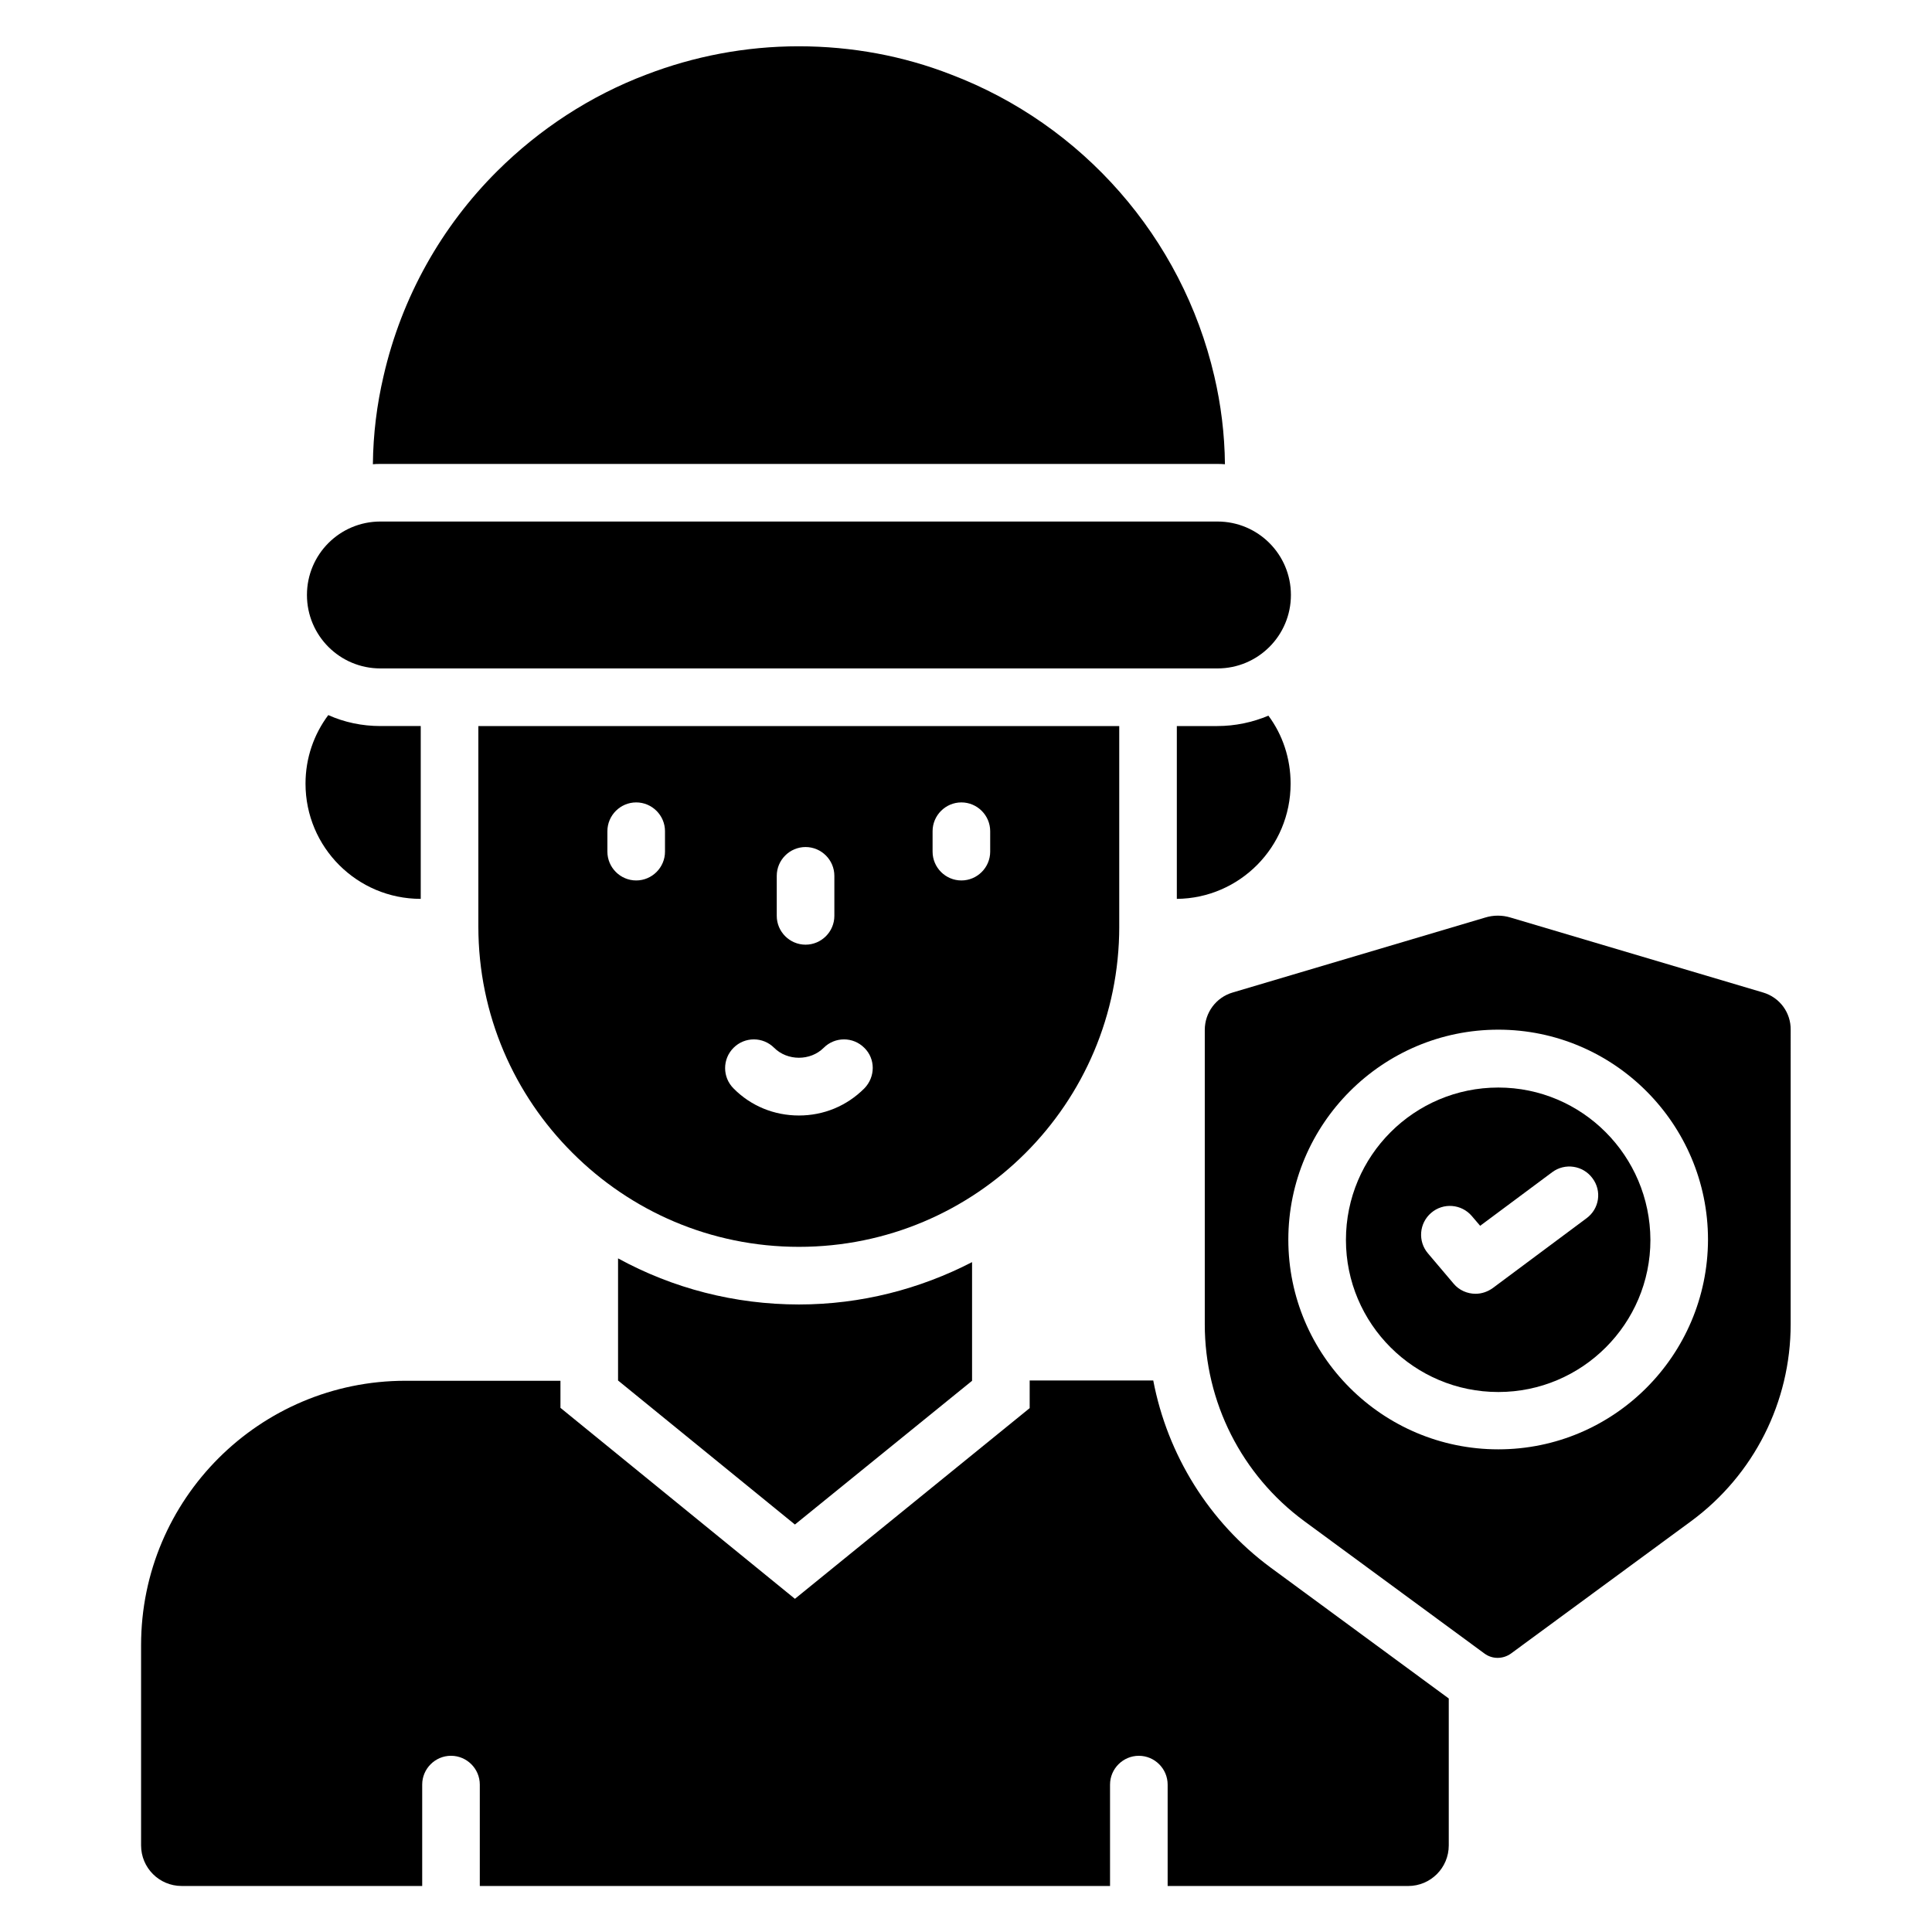
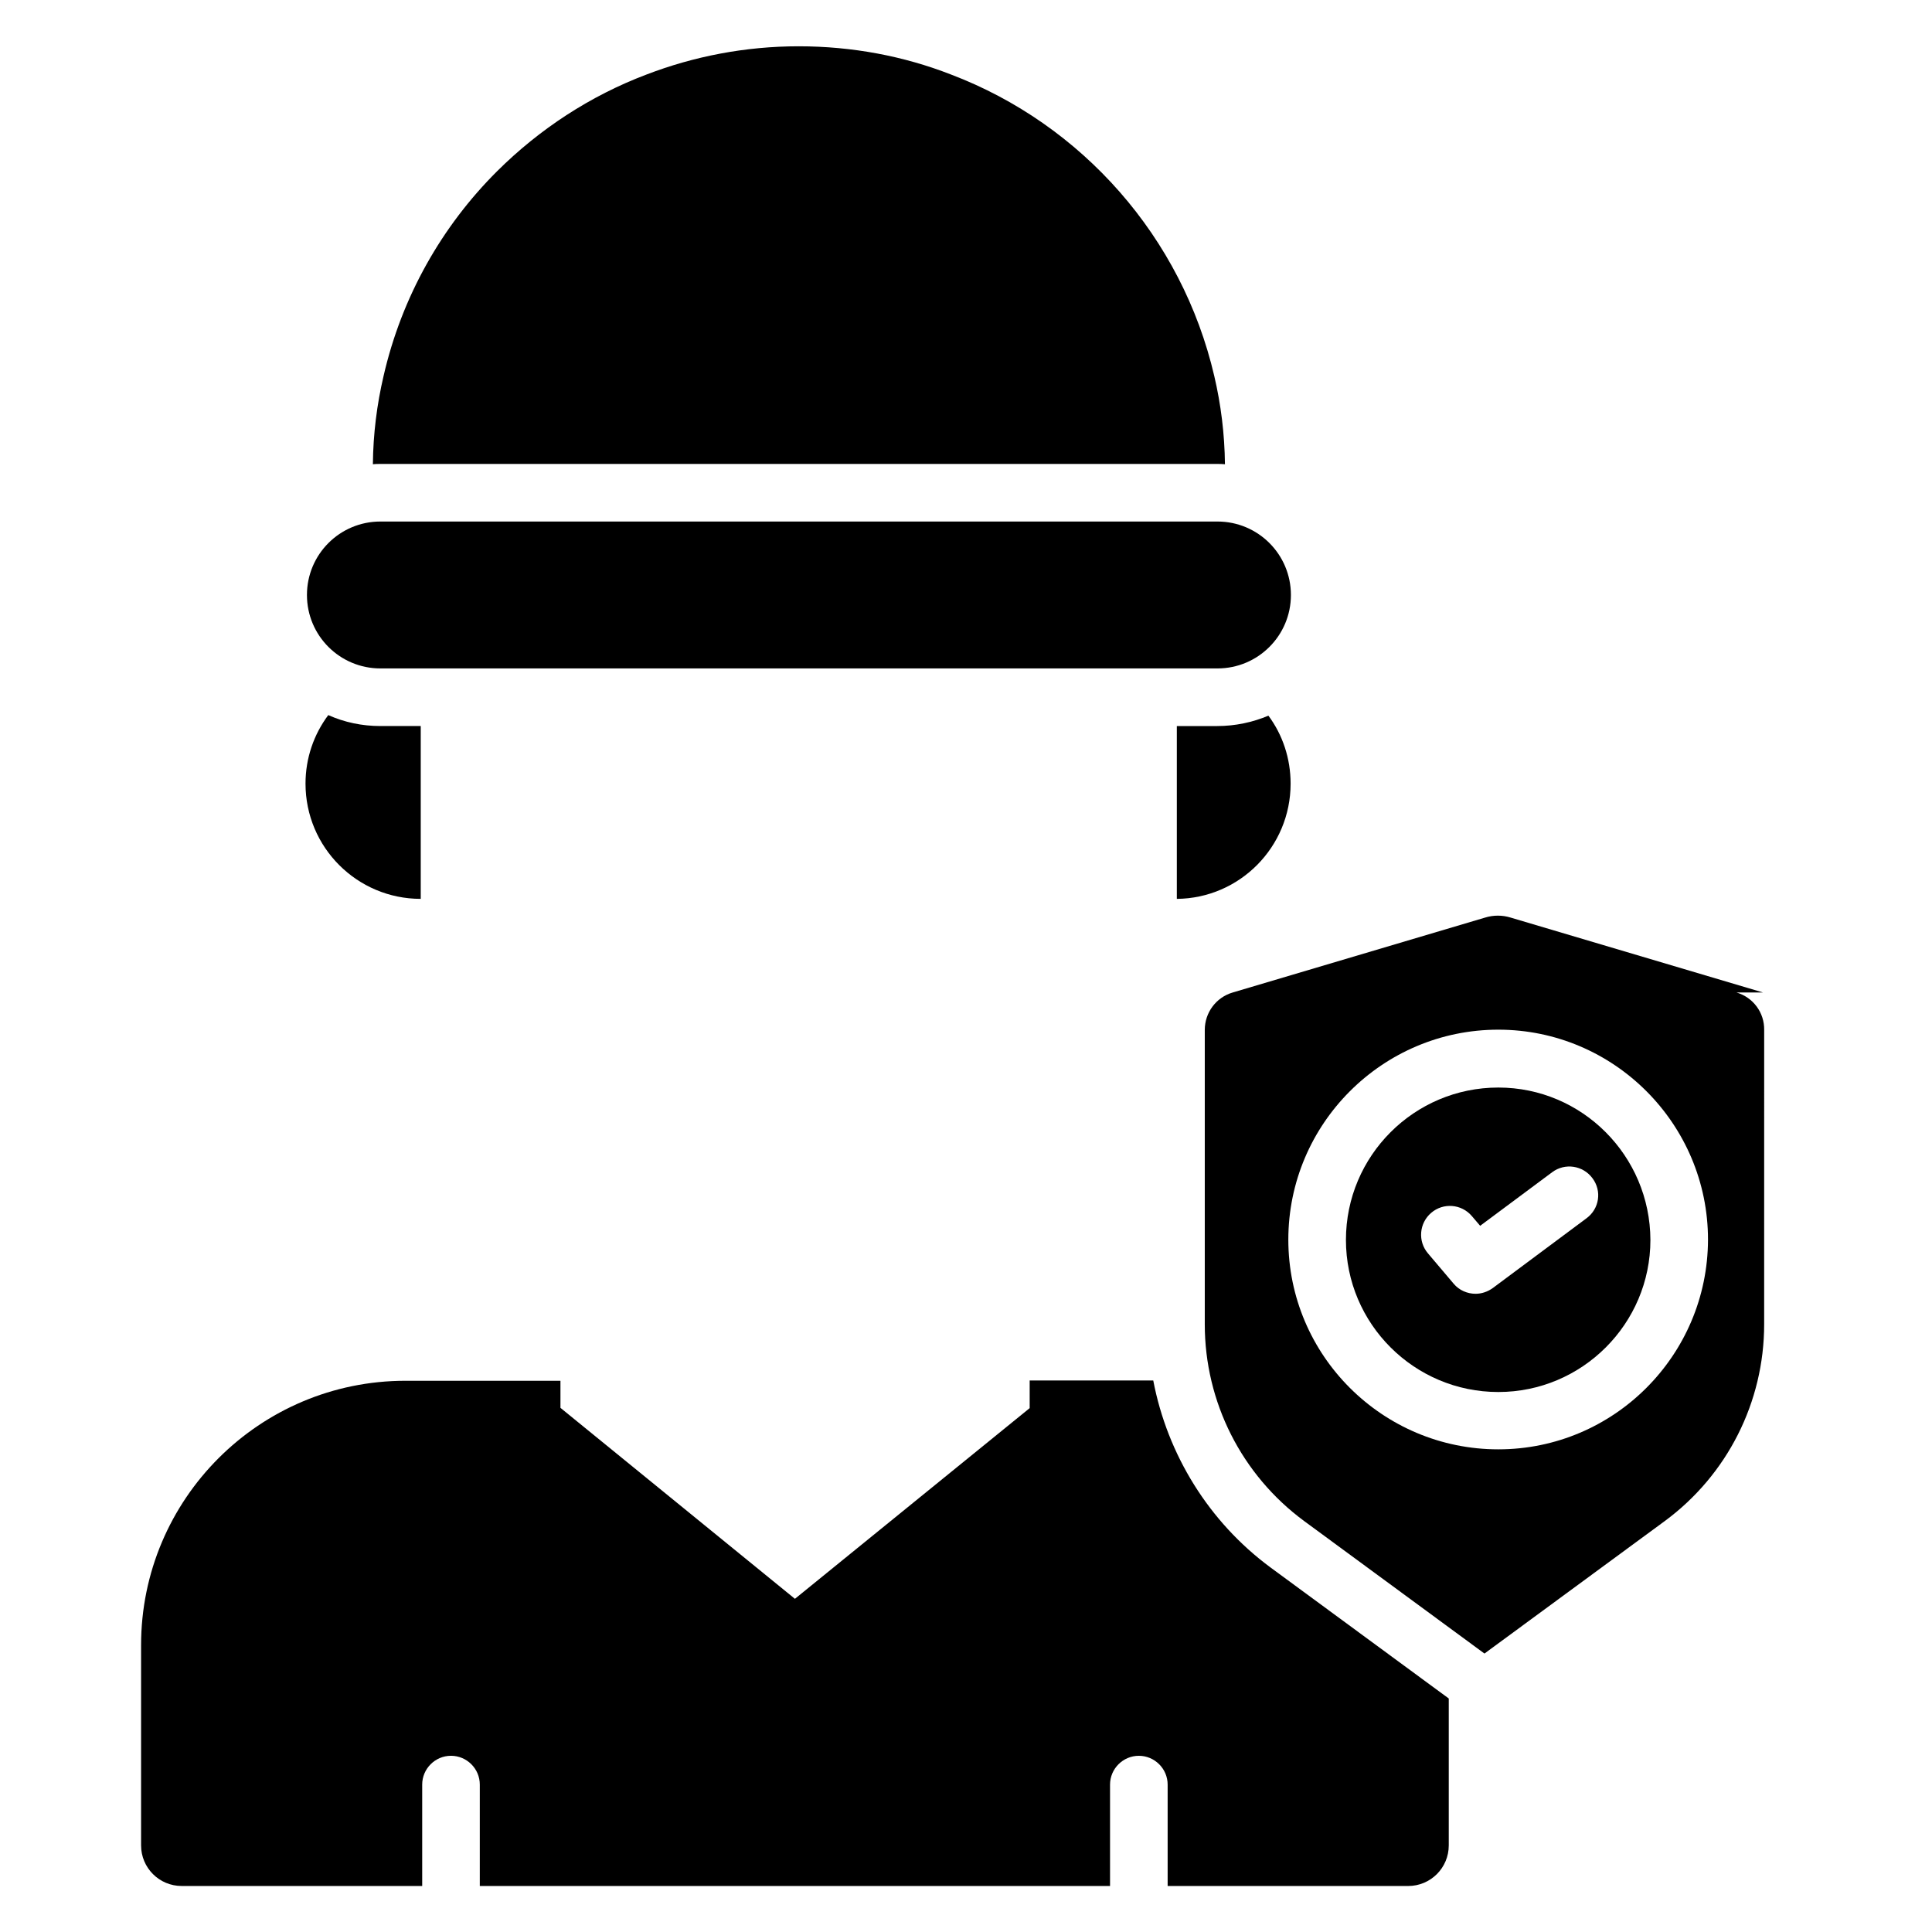
<svg xmlns="http://www.w3.org/2000/svg" fill="#000000" width="800px" height="800px" version="1.1" viewBox="144 144 512 512">
  <g>
    <path d="m244.81 321.14h221.83c10.762 0 19.465-8.703 19.465-19.465 0-10.762-8.703-19.465-19.465-19.465h-221.83c-10.762 0-19.465 8.703-19.465 19.465 0 10.762 8.703 19.465 19.465 19.465z" />
    <path d="m466.56 266.95c0.688 0 1.375 0 2.062 0.078-0.078-8.016-1.07-15.879-2.824-23.359-8.551-36.793-35.039-66.715-69.773-79.922-12.52-4.887-26.184-7.481-40.383-7.481-14.121 0-27.785 2.672-40.305 7.481-14.961 5.648-28.398 14.504-39.543 25.57-14.734 14.656-25.344 33.359-30.152 54.352-1.754 7.481-2.75 15.344-2.824 23.359 0.609-0.078 1.297-0.078 1.984-0.078z" />
    <path d="m466.56 336.41h-10.688v45.801c16.641-0.152 30.152-13.742 30.152-30.535 0-6.719-2.137-12.977-5.879-18.016-4.195 1.758-8.777 2.75-13.586 2.75z" />
    <path d="m255.5 382.21v-45.801h-10.688c-4.887 0-9.543-0.992-13.816-2.902-3.816 5.113-6.031 11.375-6.031 18.168 0 16.871 13.664 30.535 30.535 30.535z" />
    <path d="m541.07 432.21c-22.289 0-40.383 18.09-40.383 40.383 0 22.215 18.09 40.305 40.383 40.305 22.215 0 40.305-18.09 40.305-40.305-0.078-22.289-18.094-40.383-40.305-40.383zm23.355 34.656-24.809 18.473c-1.375 0.992-2.977 1.527-4.582 1.527-2.137 0-4.352-0.918-5.801-2.672l-6.793-8.016c-2.75-3.207-2.367-8.016 0.84-10.762 3.207-2.75 8.016-2.367 10.762 0.84l2.215 2.594 19.082-14.199c3.359-2.519 8.168-1.832 10.688 1.602 2.523 3.363 1.836 8.094-1.602 10.613z" />
-     <path d="m611.22 407.02-66.871-19.848c-2.215-0.688-4.582-0.688-6.793 0l-66.871 19.848c-4.426 1.297-7.406 5.344-7.406 9.922v78.016c0 20.609 9.77 39.922 26.336 52.137l47.785 35.113c2.062 1.527 4.887 1.527 7.023 0l47.785-35.113c16.566-12.215 26.336-31.527 26.336-52.137l0.004-78.012c0.074-4.582-2.902-8.625-7.328-9.926zm-70.152 121.07c-30.688 0-55.648-24.887-55.648-55.57 0-30.688 24.961-55.648 55.648-55.648 30.609 0 55.57 24.961 55.57 55.648-0.074 30.684-24.961 55.57-55.57 55.57z" />
+     <path d="m611.22 407.02-66.871-19.848c-2.215-0.688-4.582-0.688-6.793 0l-66.871 19.848c-4.426 1.297-7.406 5.344-7.406 9.922v78.016c0 20.609 9.77 39.922 26.336 52.137l47.785 35.113l47.785-35.113c16.566-12.215 26.336-31.527 26.336-52.137l0.004-78.012c0.074-4.582-2.902-8.625-7.328-9.926zm-70.152 121.07c-30.688 0-55.648-24.887-55.648-55.57 0-30.688 24.961-55.648 55.648-55.648 30.609 0 55.57 24.961 55.57 55.648-0.074 30.684-24.961 55.57-55.57 55.57z" />
    <path d="m449.62 509.84h-32.746v7.328l-62.211 50.535-62.137-50.609v-7.176h-41.066c-38.703 0-70.074 31.375-70.074 70.074v53.051c0 5.953 4.809 10.762 10.762 10.762h63.738v-26.871c0-4.199 3.434-7.633 7.633-7.633s7.633 3.434 7.633 7.633v26.871l167.02 0.004v-26.871c0-4.199 3.434-7.633 7.633-7.633s7.633 3.434 7.633 7.633v26.871h63.738c5.953 0 10.762-4.809 10.762-10.762v-38.93l-47.25-34.73c-16.332-12.066-27.324-29.93-31.062-49.547z" />
-     <path d="m307.79 477.48v32.367l46.871 38.168 46.945-38.09v-31.449c-13.742 7.098-29.391 11.223-45.879 11.223-17.02-0.004-33.434-4.277-47.938-12.219z" />
-     <path d="m440.61 389.54v-53.129h-169.84v53.129c0 23.434 9.543 44.656 24.961 60 15.344 15.344 36.488 24.887 60 24.887 46.867 0 84.883-37.938 84.883-84.887zm-90.762-13.434c0-4.199 3.434-7.633 7.633-7.633s7.633 3.434 7.633 7.633v10.609c0 4.199-3.434 7.633-7.633 7.633s-7.633-3.434-7.633-7.633zm-29.617-6.41c0 4.199-3.434 7.633-7.633 7.633-4.199 0-7.633-3.434-7.633-7.633v-5.418c0-4.199 3.434-7.633 7.633-7.633 4.199 0 7.633 3.434 7.633 7.633zm52.82 62.746c-4.656 4.656-10.762 7.176-17.328 7.176s-12.746-2.519-17.328-7.176c-2.977-2.977-2.977-7.785 0-10.762 2.977-2.977 7.785-2.977 10.762 0 3.512 3.512 9.617 3.512 13.129 0 2.977-2.977 7.785-2.977 10.762 0 2.984 2.898 2.984 7.707 0.004 10.762zm33.359-62.746c0 4.199-3.434 7.633-7.633 7.633-4.199 0-7.633-3.434-7.633-7.633v-5.418c0-4.199 3.434-7.633 7.633-7.633 4.199 0 7.633 3.434 7.633 7.633z" />
  </g>
</svg>